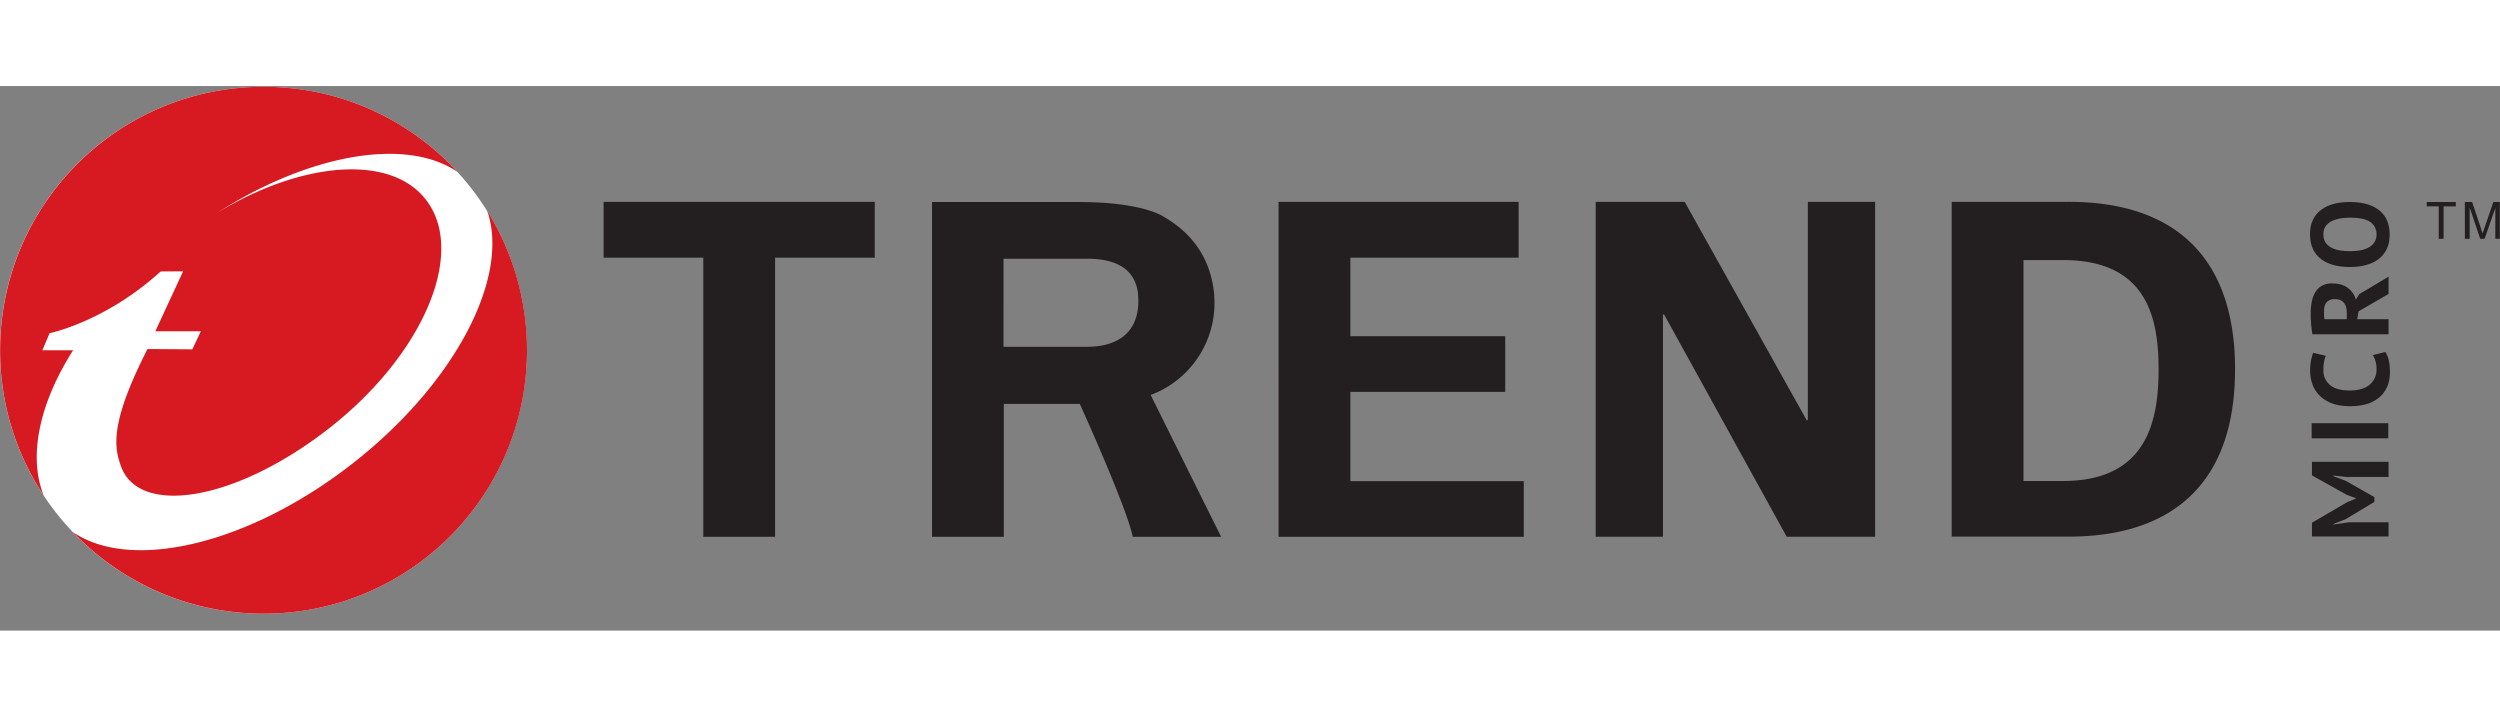
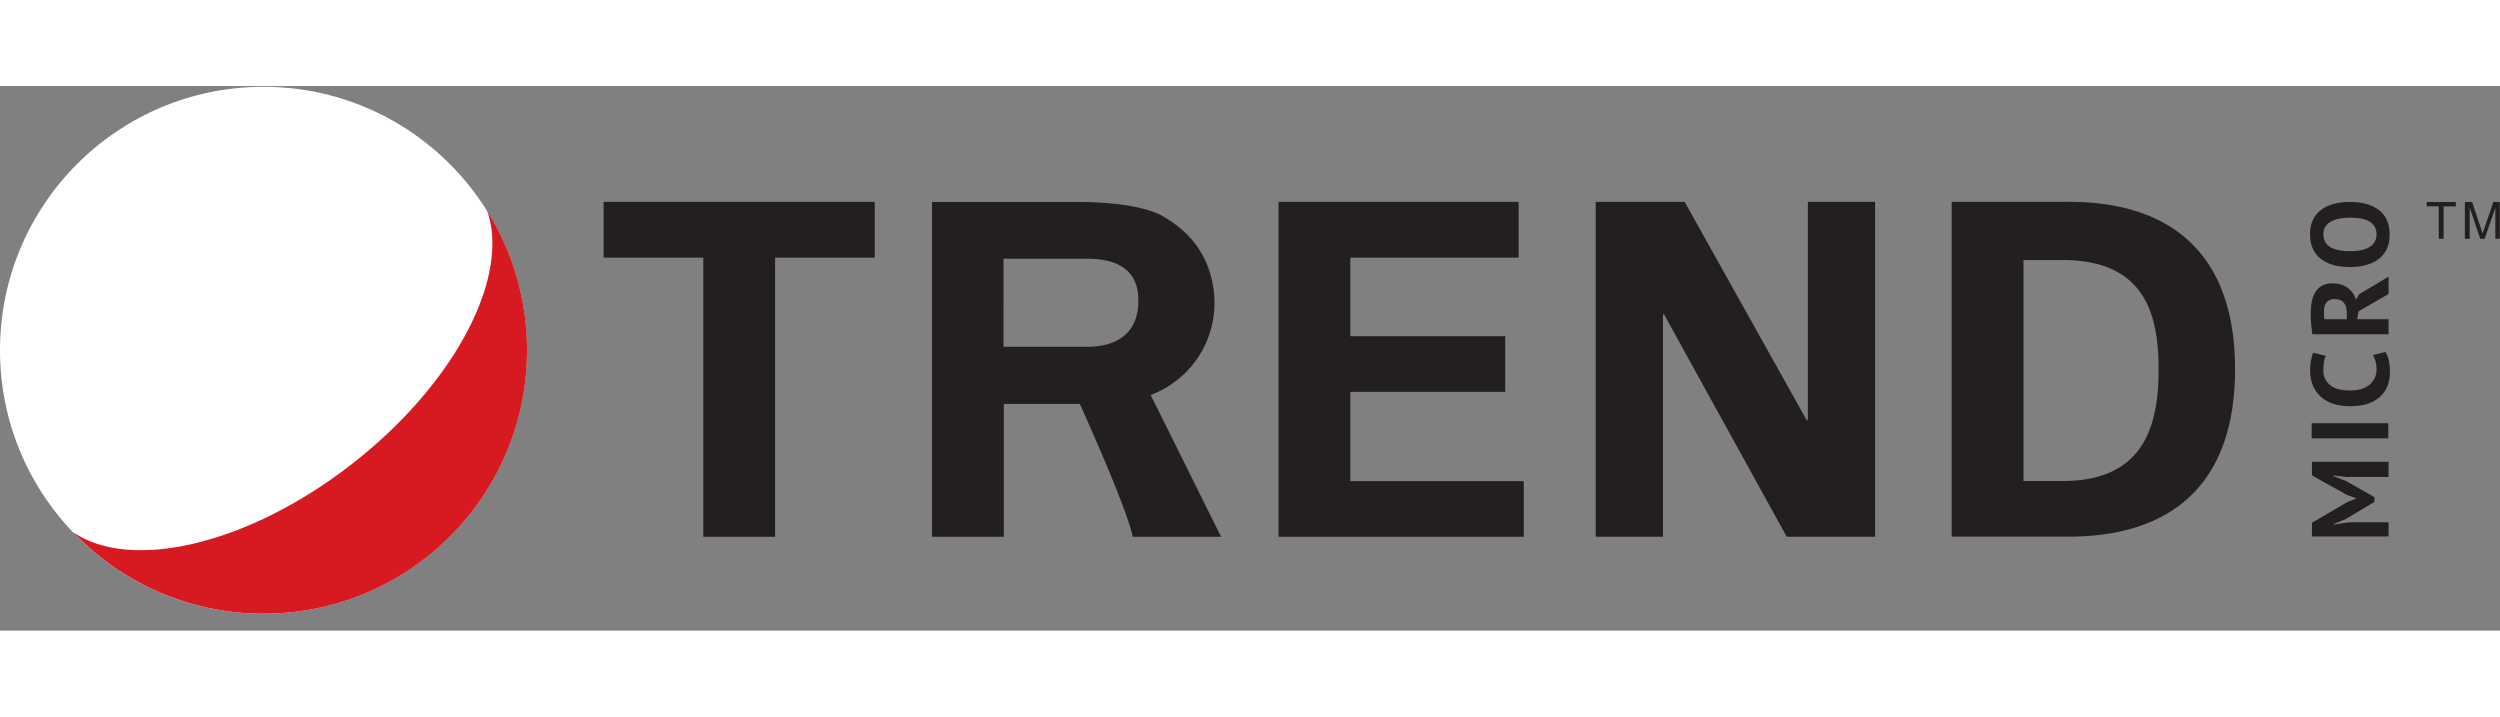
<svg xmlns="http://www.w3.org/2000/svg" width="150" height="43" viewBox="0 0 101 22" fill="none">
  <rect x="0" y="0" width="101" height="22" fill="#808080" stroke="none" />
  <path d="M21.286 10.673c0 5.879-4.764 10.643-10.643 10.643C4.764 21.316 0 16.552 0 10.673 0 4.794 4.764.03 10.643.03c5.879 0 10.643 4.764 10.643 10.643z" fill="#fff" />
-   <path d="M1.785 16.57a10.579 10.579 0 01-1.78-5.897C.006 4.794 4.77.03 10.65.03c3.094 0 5.879 1.322 7.828 3.436-2.06-1.407-5.976-.731-9.717 1.663 3.393-2.071 6.994-2.4 8.438-.548 1.663 2.126-.086 6.262-3.905 9.247-3.82 2.98-7.689 3.546-8.407 1.53-.268-.75-.47-1.712 1.072-4.734l1.81.012.346-.73h-1.84l1.122-2.42s-.902 0-.908.007C4.24 9.533 2.004 9.984 2.004 9.984l-.292.689h1.242C1.56 12.86 1.133 15.017 1.78 16.576l.006-.006z" fill="#D71921" />
  <path d="M21.291 10.673c0 5.879-4.764 10.643-10.642 10.643a10.621 10.621 0 01-7.7-3.296c2.339 1.608 7.09.512 11.288-2.766 4.16-3.247 6.372-7.542 5.446-10.21a10.616 10.616 0 011.608 5.629z" fill="#D71921" />
  <path d="M94.884 15.802l-.616-.067v.025l.5.188 1.157.658v.195l-1.157.695-.493.195v.024l.615-.091h1.608v.573h-3.095v-.555l1.42-.828.353-.147v-.018l-.365-.134-1.408-.786v-.548h3.095v.61H94.89l-.006.011zM93.391 14.23v-.609h3.095v.61H93.39zM96.364 10.74a.926.926 0 01.146.36c.03.145.043.298.043.45 0 .183-.025.36-.085.53-.061.165-.153.31-.28.439a1.388 1.388 0 01-.5.304c-.207.073-.457.11-.75.11-.292 0-.554-.043-.761-.128a1.4 1.4 0 01-.494-.329 1.266 1.266 0 01-.268-.45 1.555 1.555 0 01-.085-.494c0-.177.012-.33.037-.451.024-.122.054-.226.085-.305l.512.122a.822.822 0 00-.073.244 1.83 1.83 0 00-.025.341.73.73 0 00.262.59c.177.153.445.226.81.226.159 0 .305-.018.439-.054a.91.91 0 00.335-.165.775.775 0 00.299-.64 1.065 1.065 0 00-.147-.572l.494-.122.006-.006zM93.421 10.027a2.116 2.116 0 01-.03-.22 3.028 3.028 0 01-.024-.23c0-.08-.013-.153-.013-.232v-.201c0-.147.013-.287.043-.427.024-.14.073-.268.134-.378a.754.754 0 01.268-.268.819.819 0 01.427-.097c.255 0 .457.06.621.177a.889.889 0 01.329.475l.14-.22 1.182-.706v.7l-1.212.701-.055.317h1.267v.609h-3.077zm.47-.932v.183c0 .06.012.11.018.14h.901v-.256c0-.17-.036-.305-.115-.402-.08-.104-.207-.152-.384-.152a.413.413 0 00-.31.121c-.074.086-.11.201-.11.366zM94.939 7.31c-.518 0-.914-.116-1.194-.341-.275-.226-.42-.555-.42-.975 0-.22.036-.414.115-.579a1.03 1.03 0 01.329-.408c.14-.11.31-.189.506-.243.2-.055.414-.08.657-.08.518 0 .914.116 1.195.341.28.226.414.555.414.97 0 .225-.037.42-.116.584-.08.164-.189.305-.329.408-.14.11-.31.189-.512.244-.195.055-.414.079-.658.079h.013zm0-.64c.158 0 .298-.012.432-.036a1.13 1.13 0 00.341-.122.614.614 0 00.22-.213.555.555 0 00.079-.305.58.58 0 00-.25-.5c-.17-.121-.445-.176-.822-.176-.147 0-.293.012-.42.036a1.32 1.32 0 00-.342.116.691.691 0 00-.231.207.57.57 0 00-.08.317c0 .22.086.384.262.5.17.115.445.176.81.176zM99.215 4.861h-.494v1.31h-.195V4.86h-.487v-.177h1.176v.177zM101 6.17h-.189V4.929l-.433 1.243h-.177l-.426-1.267V6.17h-.195V4.684h.293l.353 1.054.036.122c.019.049.031.08.031.098l.085-.238.353-1.036h.262v1.487H101zM51.654 4.678h9.699v2.254h-6.799v3.174h6.257v2.248h-6.257v3.607h7.006v2.248h-9.906V4.679zM72.184 18.209L67.22 9.21l-.036.042v8.956h-2.717V4.679h3.594L73 13.517l.037-.037V4.678h2.717v13.53h-3.57zM83.455 4.678h-4.606v13.525h4.606c4.222.036 6.841-2.066 6.841-6.763s-2.62-6.804-6.841-6.762zm-.201 11.277h-1.505V7.03h1.505c3.442-.037 3.953 2.254 3.953 4.41 0 2.157-.505 4.557-3.953 4.515zM24.386 4.678H35.34v2.255h-4.027v11.276h-2.9V6.933h-4.027V4.678zM46.482 12.482a3.963 3.963 0 002.583-3.722c0-.201-.012-.402-.042-.597-.19-1.255-.86-2.212-1.987-2.87-.127-.085-.98-.609-3.496-.609h-5.886V18.21h2.9v-5.367h3.071s1.895 4.167 2.138 5.367h3.57l-2.845-5.727h-.006zm-5.934-5.507h3.43c1.152.018 1.87.432 1.998 1.395v.018c0 .037.007.067.007.098 0 .03 0 .067.006.097v.134c-.012 1.176-.756 1.797-2.017 1.816h-3.43V6.975h.006z" fill="#231F20" />
</svg>